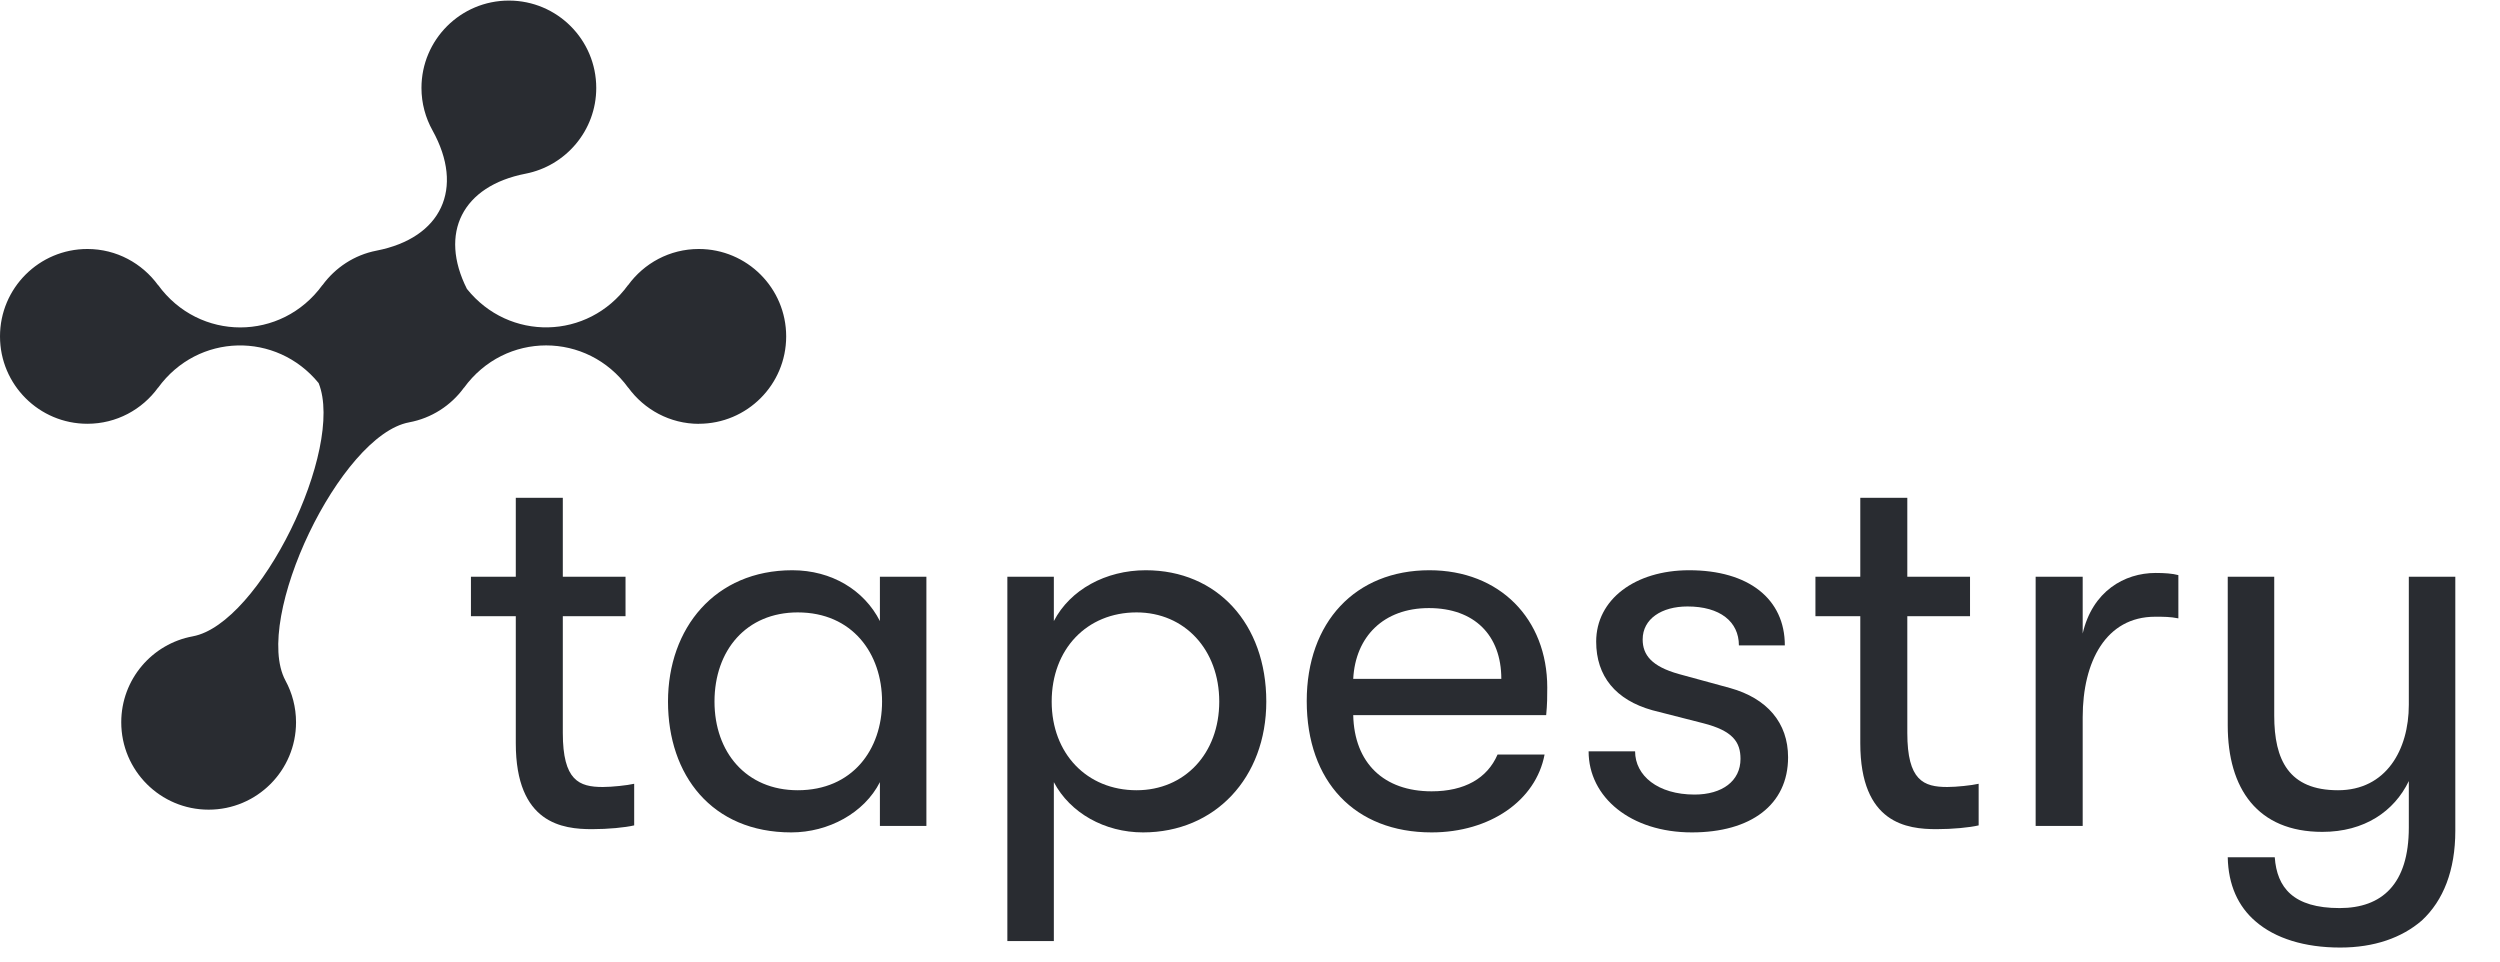
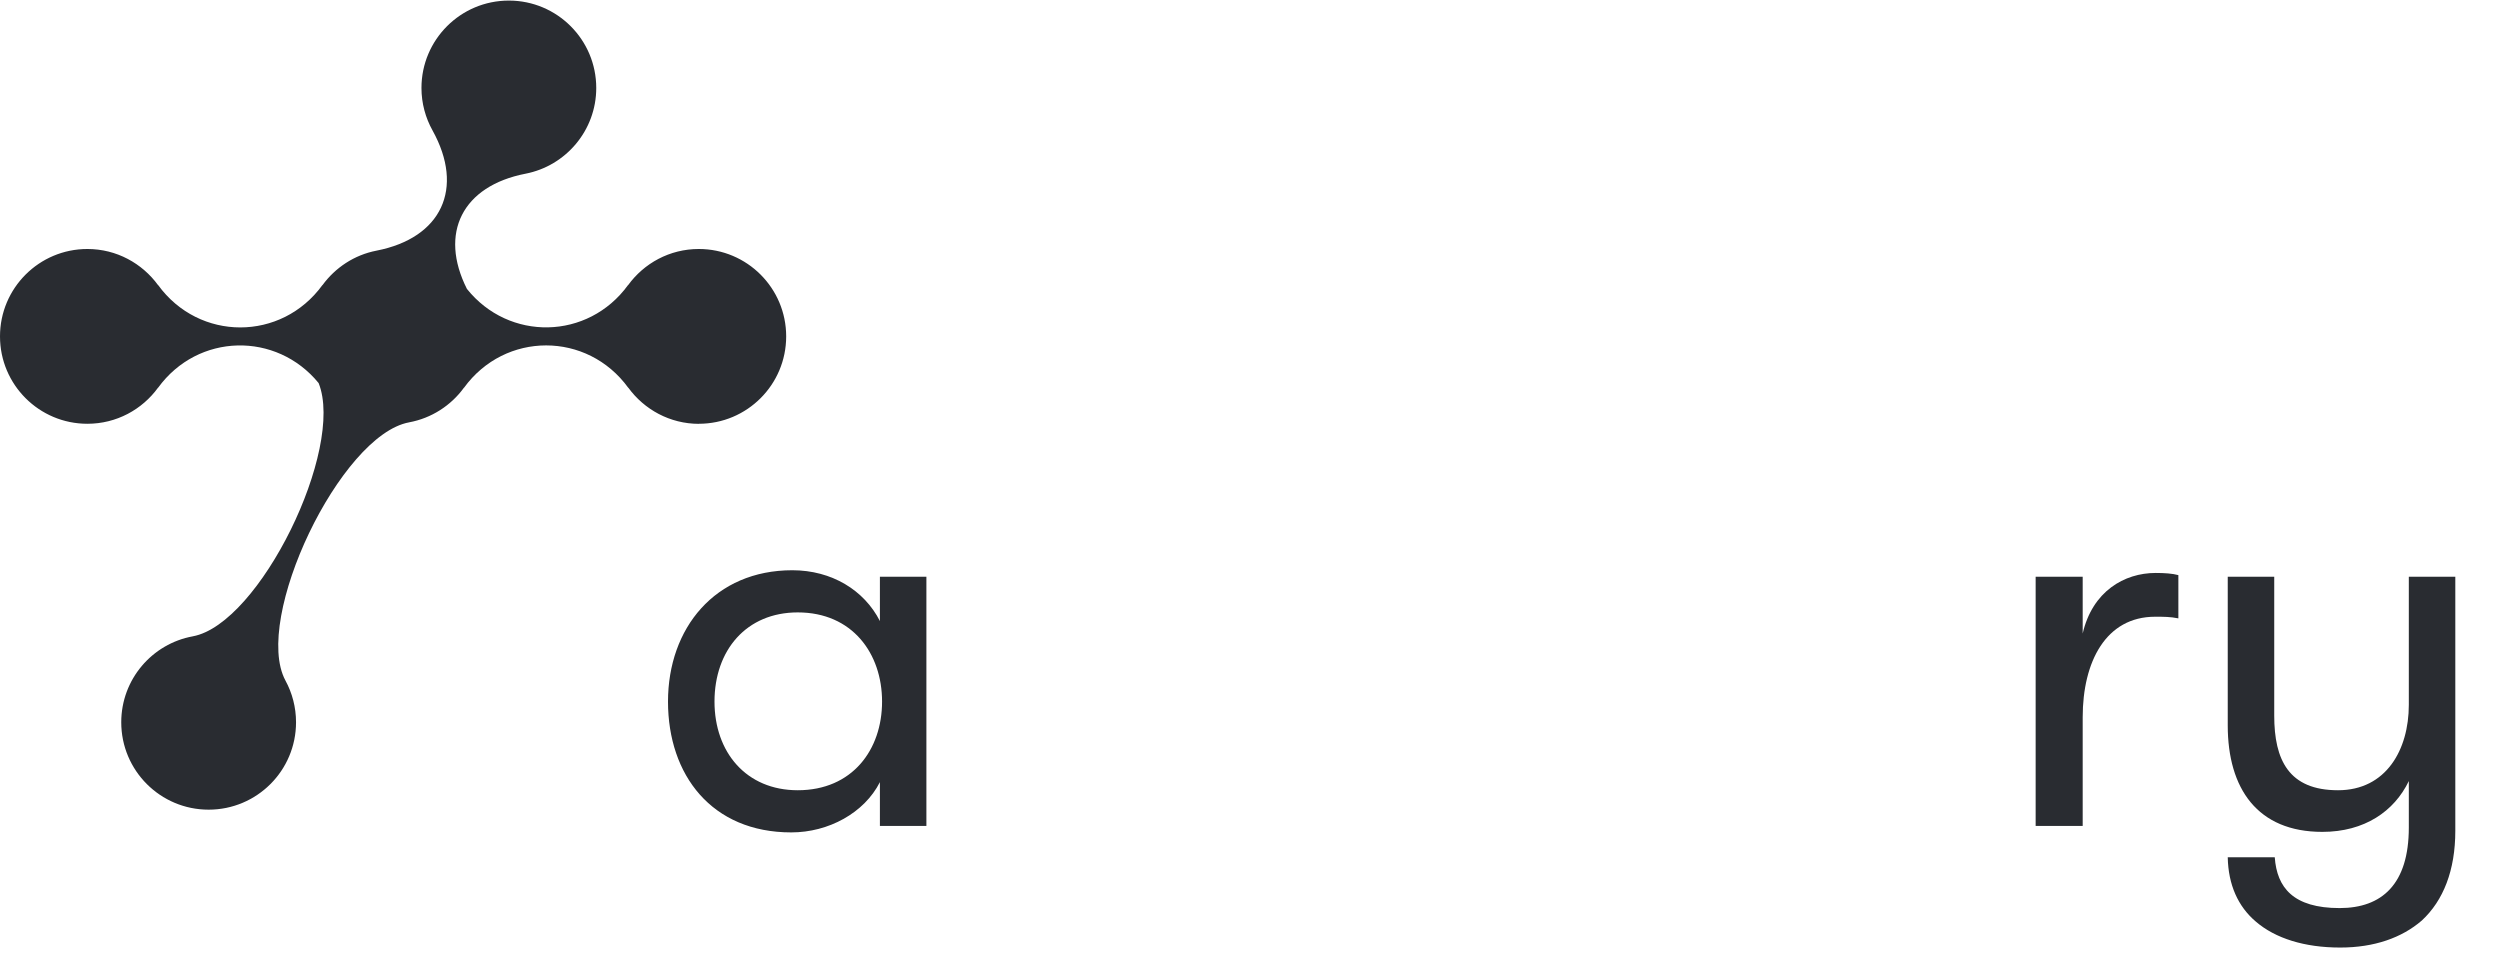
<svg xmlns="http://www.w3.org/2000/svg" width="104" height="40" viewBox="0 0 104 40" fill="none">
  <path d="M29.07 17.629C31.078 17.629 32.705 16.002 32.705 13.994C32.705 11.986 31.078 10.358 29.07 10.358C27.858 10.358 26.79 10.952 26.128 11.864V11.857C24.46 14.153 21.169 14.203 19.423 12.017C18.255 9.696 19.232 7.738 21.862 7.226C23.536 6.901 24.804 5.427 24.804 3.659C24.804 1.651 23.177 0.024 21.169 0.024C19.16 0.024 17.533 1.651 17.533 3.659C17.533 4.3 17.702 4.902 17.992 5.424C19.332 7.838 18.37 9.899 15.662 10.427C14.741 10.605 13.948 11.133 13.414 11.864V11.857C11.706 14.209 8.286 14.209 6.577 11.857V11.864C5.915 10.955 4.847 10.358 3.635 10.358C1.627 10.358 0 11.986 0 13.994C0 16.002 1.627 17.629 3.635 17.629C4.847 17.629 5.915 17.036 6.577 16.124V16.13C8.236 13.847 11.499 13.788 13.255 15.936C14.354 18.675 10.806 25.958 8.02 26.471H8.023C6.327 26.78 5.044 28.263 5.044 30.047C5.044 32.055 6.671 33.682 8.679 33.682C10.687 33.682 12.315 32.055 12.315 30.047C12.315 29.419 12.155 28.826 11.874 28.31C10.497 25.746 14.16 18.098 17.018 17.57H17.015C17.952 17.398 18.764 16.867 19.301 16.127V16.133C21.009 13.781 24.429 13.781 26.137 16.133V16.127C26.799 17.036 27.868 17.632 29.079 17.632L29.07 17.629Z" fill="#292C31" />
-   <path d="M24.628 34.493C23.413 34.493 21.457 34.269 21.457 30.918V25.634H19.591V23.992H21.457V20.709H23.413V23.992H26.022V25.634H23.413V30.491C23.413 32.47 24.088 32.739 25.077 32.739C25.46 32.739 26.089 32.672 26.382 32.605V34.336C25.999 34.426 25.302 34.493 24.628 34.493Z" fill="#292C31" />
  <path d="M32.916 34.628C29.61 34.628 27.789 32.245 27.789 29.186C27.789 26.128 29.745 23.722 32.961 23.722C34.602 23.722 35.952 24.554 36.604 25.836V23.992H38.538V34.358H36.604V32.537C35.952 33.819 34.468 34.628 32.916 34.628ZM29.723 29.186C29.723 31.3 31.049 32.874 33.186 32.874C35.457 32.874 36.694 31.188 36.694 29.186C36.694 27.185 35.457 25.476 33.186 25.476C31.049 25.476 29.723 27.05 29.723 29.186Z" fill="#292C31" />
-   <path d="M47.663 23.722C50.631 23.722 52.678 25.948 52.678 29.186C52.678 32.357 50.541 34.628 47.551 34.628C45.954 34.628 44.515 33.819 43.84 32.537V39.148H41.906V23.992H43.84V25.836C44.515 24.532 45.999 23.722 47.663 23.722ZM43.75 29.186C43.75 31.345 45.212 32.874 47.281 32.874C49.282 32.874 50.721 31.345 50.721 29.186C50.721 27.028 49.282 25.476 47.281 25.476C45.212 25.476 43.75 27.005 43.75 29.186Z" fill="#292C31" />
-   <path d="M59.554 34.628C56.361 34.628 54.36 32.514 54.36 29.164C54.36 25.881 56.384 23.722 59.464 23.722C62.388 23.722 64.366 25.746 64.366 28.602C64.366 28.984 64.366 29.276 64.321 29.749H56.294C56.339 31.75 57.575 32.919 59.554 32.919C60.926 32.919 61.87 32.38 62.298 31.39H64.254C63.894 33.302 61.983 34.628 59.554 34.628ZM56.294 28.242H62.455C62.455 26.421 61.331 25.296 59.442 25.296C57.553 25.296 56.384 26.488 56.294 28.242Z" fill="#292C31" />
-   <path d="M70.381 34.628C67.84 34.628 66.086 33.167 66.086 31.255H68.02C68.02 32.267 68.965 33.054 70.494 33.054C71.64 33.054 72.405 32.492 72.405 31.57C72.405 30.873 72.09 30.401 70.853 30.086L68.74 29.546C67.211 29.119 66.401 28.13 66.401 26.691C66.401 24.937 68.02 23.722 70.269 23.722C72.742 23.722 74.249 24.914 74.249 26.848H72.338C72.338 25.858 71.55 25.229 70.201 25.229C69.122 25.229 68.335 25.746 68.335 26.601C68.335 27.253 68.717 27.725 69.841 28.04L71.978 28.624C73.507 29.052 74.384 30.064 74.384 31.503C74.384 33.481 72.832 34.628 70.381 34.628Z" fill="#292C31" />
-   <path d="M80.558 34.493C79.344 34.493 77.388 34.269 77.388 30.918V25.634H75.522V23.992H77.388V20.709H79.344V23.992H81.953V25.634H79.344V30.491C79.344 32.47 80.019 32.739 81.008 32.739C81.39 32.739 82.02 32.672 82.312 32.605V34.336C81.93 34.426 81.233 34.493 80.558 34.493Z" fill="#292C31" />
  <path d="M84.683 34.358V23.992H86.64V26.353C87.045 24.599 88.371 23.835 89.675 23.835C90.035 23.835 90.373 23.857 90.62 23.925V25.724C90.283 25.656 90.013 25.656 89.653 25.656C87.607 25.656 86.64 27.523 86.64 29.839V34.358H84.683Z" fill="#292C31" />
  <path d="M100.207 23.992H102.141V34.561C102.141 36.202 101.646 37.462 100.747 38.294C99.915 39.013 98.768 39.418 97.351 39.418C95.867 39.418 94.653 39.036 93.843 38.339C93.101 37.709 92.697 36.809 92.674 35.663H94.63C94.72 36.922 95.395 37.776 97.329 37.776C99.083 37.776 100.207 36.787 100.207 34.426V32.492C99.6 33.751 98.363 34.606 96.609 34.606C93.911 34.606 92.674 32.807 92.674 30.176V23.992H94.608V29.771C94.608 31.615 95.215 32.874 97.261 32.874C99.263 32.874 100.207 31.188 100.207 29.322V23.992Z" fill="#292C31" />
</svg>